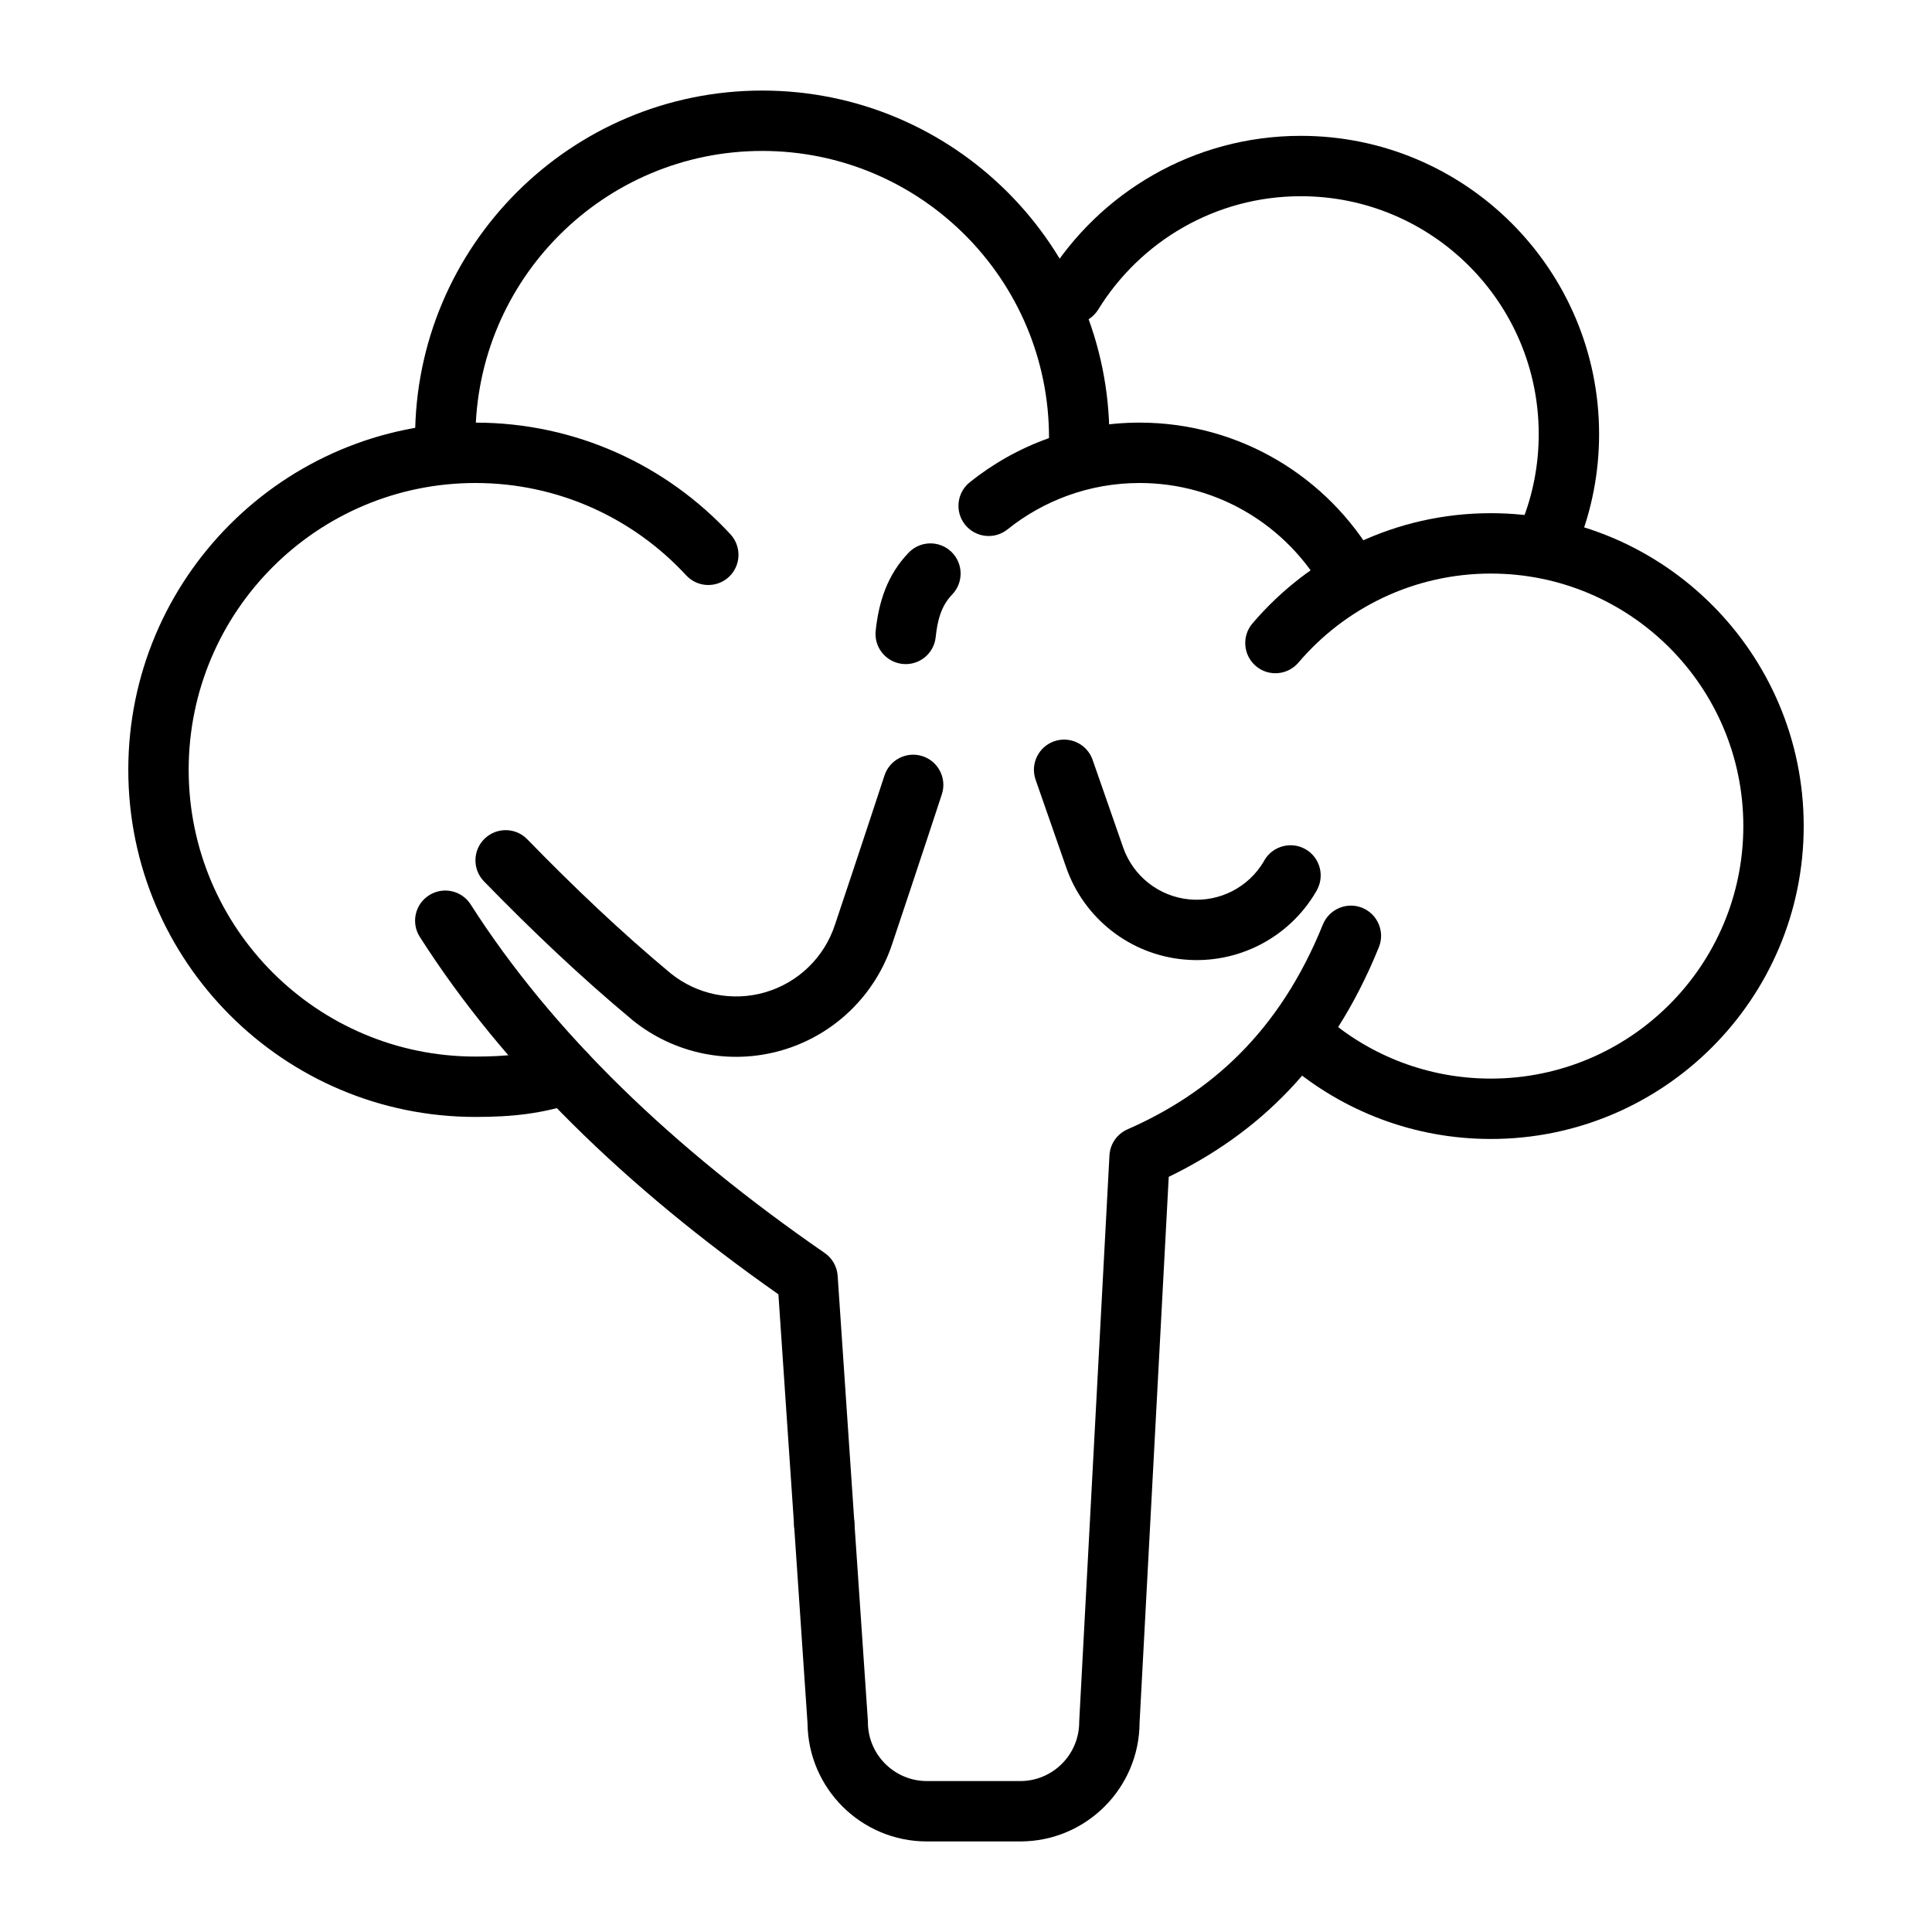
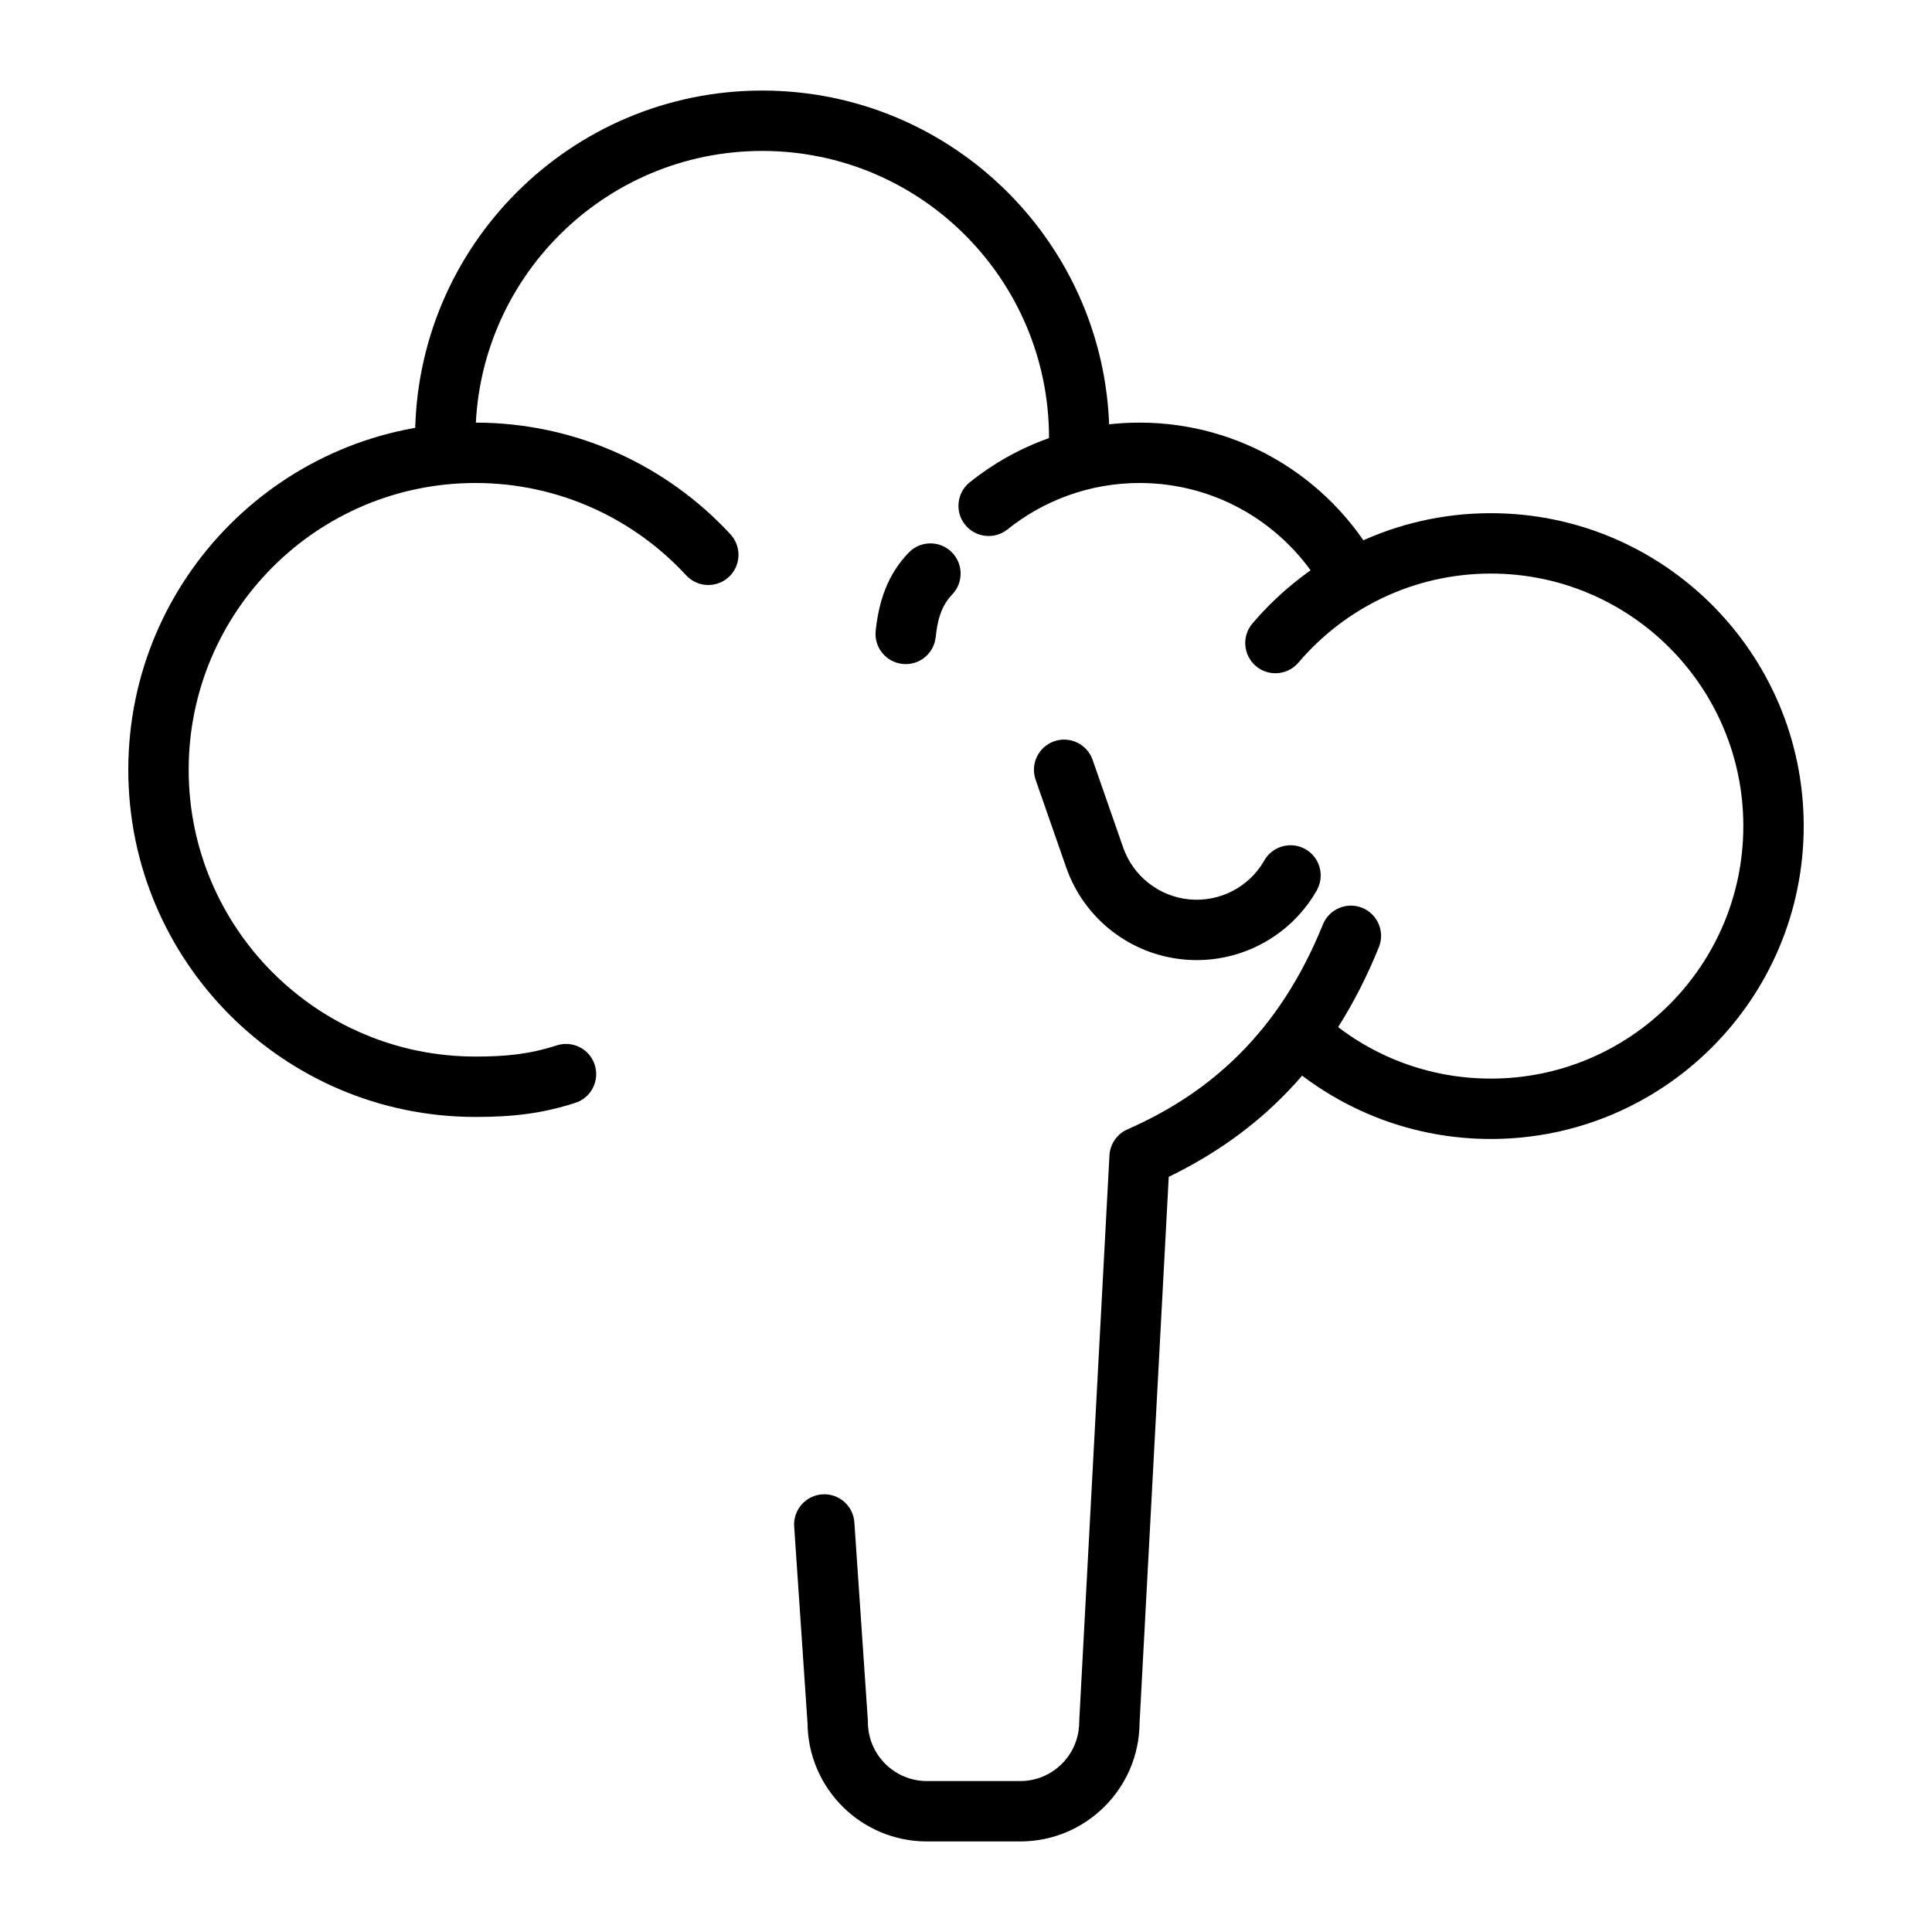
<svg xmlns="http://www.w3.org/2000/svg" viewBox="0 0 32 32" version="1.1" xml:space="preserve" x="0px" y="0px" fill-rule="evenodd" clip-rule="evenodd" stroke-linejoin="round" stroke-miterlimit="2">
  <path d="M21.911,15.313c-0.724,1.791 -1.872,2.793 -3.237,3.393c-0.173,0.076 -0.288,0.243 -0.298,0.432l-0.5,9.358c-0.001,0.009 -0.001,0.018 -0.001,0.026c-0,0.54 -0.438,0.978 -0.977,0.978c-0.001,0 -1.545,-0 -1.545,-0c-0.54,-0 -0.978,-0.438 -0.978,-0.978c-0,-0.011 -0,-0.022 -0.001,-0.033l-0.223,-3.273c-0.018,-0.275 -0.257,-0.484 -0.532,-0.465c-0.276,0.019 -0.484,0.258 -0.465,0.533l0.221,3.257c0.01,1.084 0.892,1.959 1.977,1.959c0,-0 0,-0 0,-0c0.789,0 0.757,0 1.546,0c-0,0 -0,-0 -0,-0c1.088,-0 1.971,-0.879 1.977,-1.966c-0,0.004 0.483,-9.042 0.483,-9.042c1.461,-0.709 2.69,-1.85 3.481,-3.805c0.103,-0.255 -0.021,-0.547 -0.277,-0.651c-0.255,-0.103 -0.547,0.021 -0.651,0.277Z" />
-   <path d="M14.151,25.216l-0.277,-4.086c-0.01,-0.152 -0.09,-0.291 -0.215,-0.377c-2.516,-1.738 -4.506,-3.648 -5.863,-5.772c-0.148,-0.233 -0.457,-0.301 -0.69,-0.152c-0.233,0.148 -0.301,0.457 -0.152,0.69c1.385,2.17 3.396,4.134 5.939,5.919c-0.001,-0.001 0.261,3.846 0.261,3.846c0.018,0.275 0.257,0.484 0.533,0.465c0.275,-0.019 0.483,-0.258 0.464,-0.533Z" />
-   <path d="M8.017,14.599c0.798,0.82 1.612,1.592 2.451,2.29c0.002,0.001 0.003,0.003 0.004,0.004c0.696,0.566 1.625,0.754 2.486,0.501c0.86,-0.252 1.541,-0.912 1.821,-1.764c0.424,-1.263 0.821,-2.474 0.821,-2.474c0.086,-0.262 -0.057,-0.545 -0.319,-0.631c-0.262,-0.086 -0.545,0.057 -0.631,0.319c-0,0 -0.396,1.208 -0.82,2.471c-0.001,0.001 -0.001,0.002 -0.001,0.003c-0.177,0.54 -0.608,0.957 -1.153,1.117c-0.543,0.159 -1.131,0.041 -1.571,-0.316c-0.812,-0.676 -1.599,-1.424 -2.372,-2.218c-0.192,-0.198 -0.509,-0.202 -0.707,-0.009c-0.198,0.192 -0.202,0.509 -0.009,0.707Z" />
  <path d="M21.826,14.715c0.112,-0.234 0.026,-0.518 -0.202,-0.649c-0.239,-0.137 -0.545,-0.054 -0.683,0.185c-0.003,0.006 -0.007,0.013 -0.01,0.019c-0.254,0.429 -0.733,0.673 -1.23,0.627c-0.503,-0.047 -0.932,-0.384 -1.098,-0.86l-0.506,-1.452c-0.091,-0.26 -0.376,-0.398 -0.637,-0.307c-0.26,0.091 -0.398,0.376 -0.307,0.637c-0,-0 0.238,0.682 0.506,1.451c0.294,0.846 1.056,1.443 1.948,1.526c0.893,0.084 1.752,-0.361 2.199,-1.137c0.008,-0.013 0.014,-0.027 0.02,-0.04Zm-0,0.001l-0.002,0.004l0.002,-0.004Zm0.023,-0.06l-0.011,0.031l0.001,-0.001l0.01,-0.03Zm0.001,-0.002c0.004,-0.012 0.007,-0.023 0.01,-0.035l-0.01,0.035Z" />
  <path d="M9.222,17.315c-0.454,0.146 -0.845,0.185 -1.347,0.185c-2.622,-0 -4.75,-2.128 -4.75,-4.75c0,-2.622 2.128,-4.75 4.75,-4.75c1.379,-0 2.622,0.589 3.49,1.529c0.187,0.203 0.503,0.215 0.706,0.028c0.203,-0.187 0.215,-0.504 0.028,-0.707c-1.051,-1.137 -2.555,-1.85 -4.224,-1.85c-3.174,-0 -5.75,2.576 -5.75,5.75c0,3.174 2.576,5.75 5.75,5.75c0.616,-0 1.095,-0.054 1.653,-0.233c0.263,-0.084 0.407,-0.366 0.323,-0.629c-0.084,-0.263 -0.366,-0.408 -0.629,-0.323Z" />
-   <path d="M18.19,5.127c0.694,-1.126 1.938,-1.877 3.356,-1.877c2.175,-0 3.94,1.765 3.94,3.94c0,0.514 -0.098,1.005 -0.278,1.455c-0.102,0.257 0.023,0.548 0.28,0.65c0.256,0.102 0.547,-0.023 0.649,-0.28c0.225,-0.564 0.349,-1.18 0.349,-1.825c0,-2.726 -2.214,-4.94 -4.94,-4.94c-1.778,-0 -3.338,0.941 -4.208,2.352c-0.144,0.235 -0.071,0.543 0.164,0.688c0.234,0.145 0.543,0.072 0.688,-0.163Z" />
  <path d="M21.506,10.975c0.767,-0.902 1.911,-1.475 3.187,-1.475c2.308,-0 4.182,1.874 4.182,4.182c-0,2.309 -1.874,4.183 -4.182,4.183c-1.033,-0 -1.978,-0.375 -2.708,-0.996c-0.21,-0.179 -0.526,-0.153 -0.705,0.057c-0.179,0.21 -0.153,0.526 0.057,0.705c0.905,0.769 2.076,1.234 3.356,1.234c2.86,-0 5.182,-2.322 5.182,-5.183c0,-2.86 -2.322,-5.182 -5.182,-5.182c-1.581,-0 -2.998,0.709 -3.949,1.827c-0.179,0.21 -0.153,0.526 0.057,0.705c0.21,0.179 0.526,0.153 0.705,-0.057Z" />
  <path d="M15.498,10.552c0.028,-0.258 0.082,-0.507 0.273,-0.705c0.191,-0.198 0.186,-0.515 -0.013,-0.707c-0.198,-0.191 -0.515,-0.186 -0.707,0.013c-0.355,0.368 -0.496,0.814 -0.547,1.295c-0.029,0.274 0.17,0.52 0.445,0.549c0.274,0.029 0.521,-0.17 0.549,-0.445Z" />
  <path d="M16.688,8.768c0.599,-0.48 1.36,-0.768 2.187,-0.768c1.295,-0 2.426,0.705 3.031,1.751c0.139,0.238 0.445,0.32 0.684,0.182c0.239,-0.139 0.32,-0.445 0.182,-0.684c-0.779,-1.344 -2.233,-2.249 -3.897,-2.249c-1.064,-0 -2.042,0.37 -2.813,0.988c-0.215,0.173 -0.25,0.488 -0.077,0.703c0.173,0.215 0.488,0.25 0.703,0.077Z" />
  <path d="M7.875,7.25c0,-2.622 2.128,-4.75 4.75,-4.75c2.622,-0 4.75,2.128 4.75,4.75c0,0.276 0.224,0.5 0.5,0.5c0.276,-0 0.5,-0.224 0.5,-0.5c0,-3.174 -2.576,-5.75 -5.75,-5.75c-3.174,-0 -5.75,2.576 -5.75,5.75c0,0.276 0.224,0.5 0.5,0.5c0.276,-0 0.5,-0.224 0.5,-0.5Z" />
</svg>